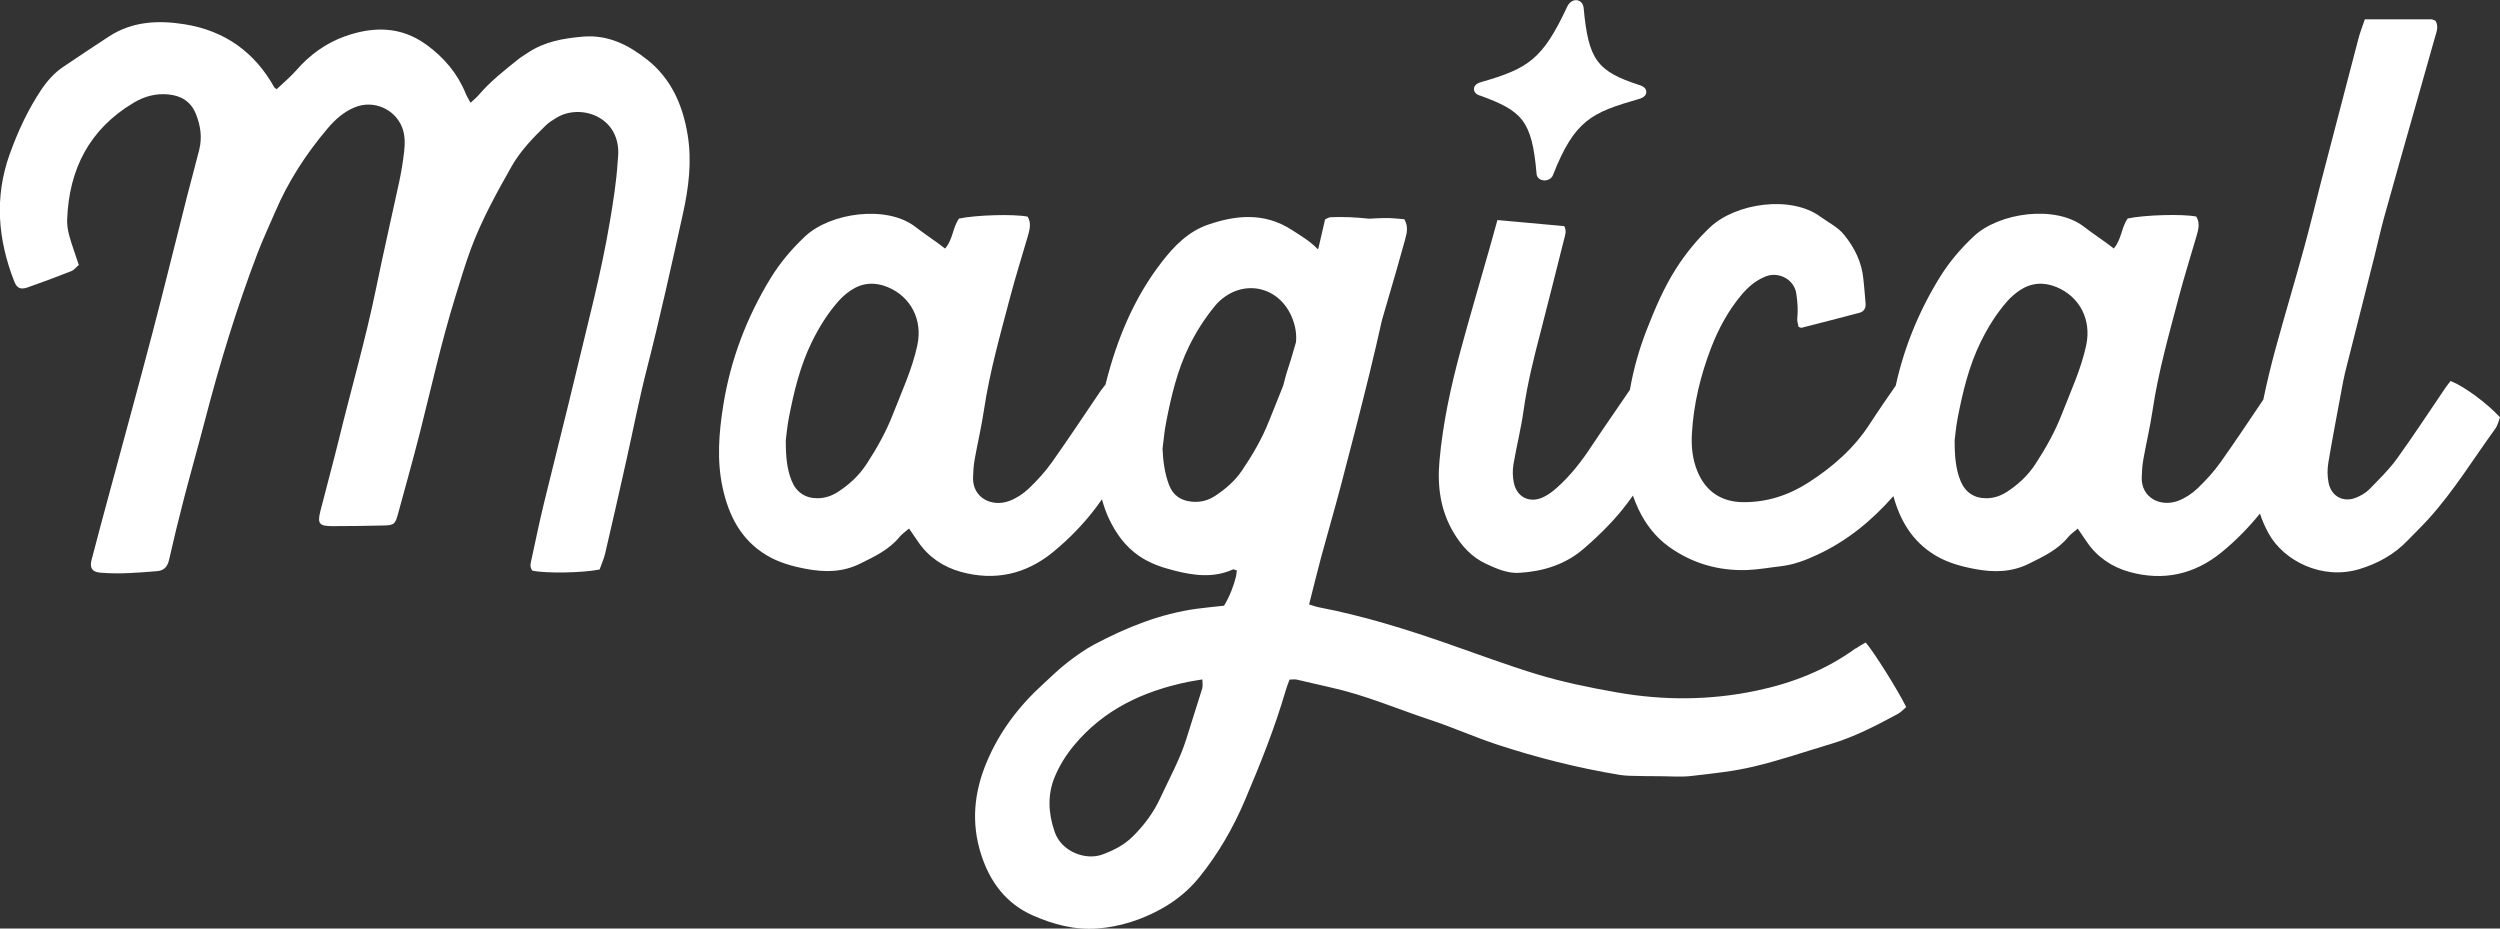
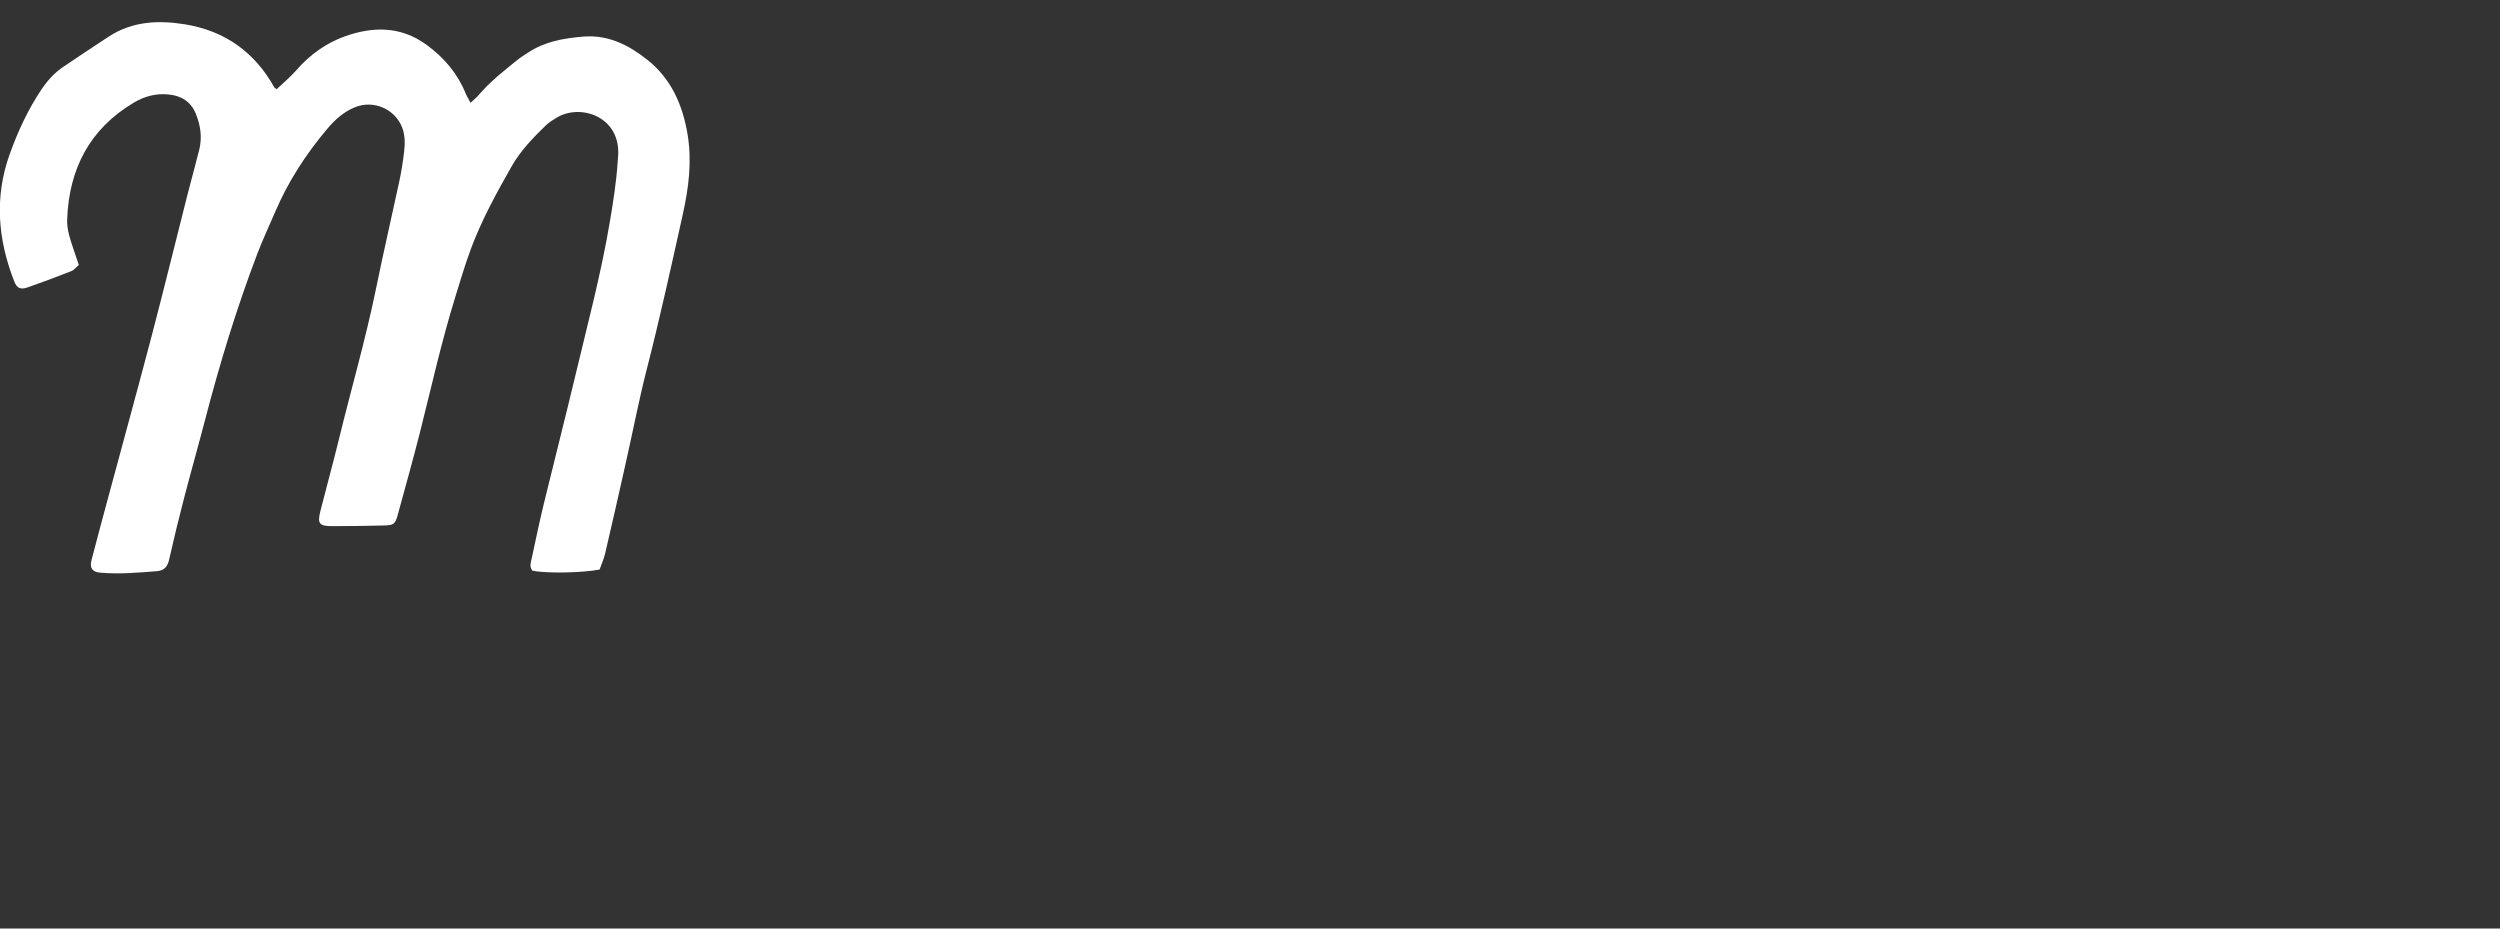
<svg xmlns="http://www.w3.org/2000/svg" id="Layer_2" viewBox="0 0 300.4 111.57">
  <rect x="0" y="0" width="300.4" height="111.57" fill="#333333" stroke="none" />
  <defs>
    <style>.cls-1{fill:#fff;}</style>
  </defs>
  <g id="Layer_1-2">
    <path class="cls-1" d="m77.8,7.2c-2.24-1.79-4.72-3.05-7.73-2.8-2.36.2-4.64.59-6.66,1.95-.39.26-.8.5-1.16.79-1.67,1.34-3.36,2.66-4.76,4.31-.25.3-.57.54-.95.9-.23-.45-.45-.77-.59-1.13-.99-2.43-2.62-4.33-4.73-5.86-3.07-2.23-6.41-2.19-9.76-1-2.28.81-4.25,2.23-5.87,4.1-.7.8-1.53,1.48-2.35,2.26-.16-.13-.23-.16-.27-.21-2.37-4.25-5.95-6.81-10.76-7.59-3.18-.51-6.29-.37-9.1,1.45-1.85,1.2-3.68,2.44-5.52,3.67-1.07.72-1.91,1.67-2.63,2.74-1.61,2.41-2.81,5.01-3.79,7.73-1.86,5.18-1.43,10.26.54,15.3.31.8.74,1.02,1.59.73,1.77-.62,3.52-1.27,5.26-1.96.34-.13.59-.48.91-.74-.22-.65-.41-1.21-.6-1.78-.4-1.21-.85-2.4-.8-3.71.23-6.05,2.69-10.84,7.98-14,1.3-.78,2.71-1.16,4.23-1,1.5.16,2.65.85,3.25,2.32.57,1.4.78,2.84.41,4.32-.45,1.82-.96,3.62-1.42,5.43-1.4,5.51-2.75,11.04-4.19,16.54-1.68,6.41-3.44,12.8-5.16,19.19-.73,2.71-1.47,5.42-2.17,8.14-.25.97.09,1.44,1.05,1.52,2.28.2,4.55,0,6.82-.18.85-.07,1.26-.54,1.45-1.38.56-2.48,1.16-4.95,1.8-7.41.81-3.11,1.69-6.2,2.5-9.31,1.77-6.8,3.81-13.52,6.32-20.09.64-1.69,1.42-3.32,2.13-4.99,1.56-3.66,3.71-6.96,6.27-9.99.91-1.08,1.95-2.02,3.3-2.57,2.2-.91,4.77.17,5.66,2.37.39.97.37,1.98.26,2.97-.14,1.2-.33,2.39-.58,3.56-.91,4.25-1.9,8.49-2.77,12.76-1.26,6.17-3.02,12.21-4.51,18.33-.7,2.86-1.49,5.7-2.21,8.56-.37,1.48-.13,1.78,1.44,1.78,2.08,0,4.15-.03,6.23-.08,1.16-.03,1.33-.16,1.65-1.34.9-3.29,1.82-6.57,2.66-9.88,1.36-5.38,2.56-10.81,4.2-16.12.61-1.98,1.2-3.97,1.92-5.92,1.29-3.46,3.07-6.69,4.89-9.9,1.07-1.88,2.57-3.42,4.11-4.92.38-.37.85-.65,1.31-.93,2.79-1.68,7.47-.2,7.39,4.29,0,.33-.05.67-.07,1-.15,2.41-.53,4.78-.93,7.16-1.05,6.28-2.7,12.43-4.17,18.61-1.21,5.07-2.51,10.13-3.74,15.2-.54,2.21-1,4.44-1.48,6.66-.11.51-.32,1.04.07,1.52,1.58.34,6.02.28,8.08-.14.21-.61.52-1.28.68-1.99.87-3.72,1.71-7.44,2.54-11.16.82-3.66,1.53-7.34,2.46-10.97,1.58-6.16,2.94-12.37,4.32-18.58.7-3.15,1.11-6.33.57-9.57-.59-3.55-1.96-6.69-4.84-8.98Z" />
-     <path class="cls-1" d="m222.98,77.9c-3.58,2.61-7.63,4.19-11.92,5.09-5.56,1.17-11.16,1.2-16.77.21-3.3-.58-6.58-1.25-9.77-2.23-3.52-1.08-6.97-2.37-10.44-3.58-5.12-1.79-10.29-3.4-15.62-4.42-.37-.07-.73-.22-1.16-.34.51-1.99.96-3.87,1.46-5.73.77-2.84,1.6-5.67,2.35-8.52,1.17-4.46,2.33-8.93,3.43-13.42.53-2.16,1.03-4.34,1.52-6.51.58-2,1.17-4.01,1.75-6.01.35-1.22.69-2.45,1.03-3.67.21-.77.41-1.55-.1-2.43-.77-.05-1.56-.16-2.35-.14-.61.01-1.23.04-1.84.08-1.54-.16-3.09-.25-4.65-.18-.24,0-.48.18-.68.27-.28,1.21-.56,2.39-.83,3.59-.05-.03-.1-.07-.14-.11-.9-.92-2-1.56-3.07-2.25-3.24-2.08-6.64-1.77-10.03-.6-2.35.81-4.07,2.56-5.55,4.48-3.33,4.3-5.37,9.24-6.7,14.47-.02.08-.04.17-.06.25-.23.3-.4.5-.55.71-1.95,2.88-3.87,5.78-5.88,8.62-.81,1.14-1.76,2.19-2.78,3.16-.66.63-1.49,1.18-2.34,1.5-2.11.79-4.44-.36-4.37-2.82.02-.73.07-1.47.2-2.19.35-1.97.82-3.93,1.11-5.9.69-4.64,1.98-9.14,3.17-13.66.63-2.39,1.38-4.75,2.07-7.13.24-.83.5-1.67,0-2.46-1.67-.33-6.14-.2-8.23.23-.77,1.05-.73,2.52-1.68,3.61-.32-.25-.58-.45-.84-.64-.92-.66-1.86-1.3-2.76-1.99-3.42-2.63-10.21-1.7-13.26,1.2-1.57,1.48-2.94,3.1-4.07,4.93-2.9,4.73-4.84,9.82-5.72,15.31-.53,3.32-.8,6.66-.07,9.97.73,3.3,2.17,6.17,5.19,8.02,1.51.93,3.19,1.38,4.89,1.7,2.18.4,4.32.41,6.45-.65,1.75-.87,3.48-1.67,4.74-3.23.28-.34.67-.59,1.12-.98.4.58.74,1.07,1.07,1.56,1.25,1.86,3.05,3.06,5.14,3.64,4.07,1.13,7.82.31,11.1-2.38,1.92-1.58,3.66-3.36,5.15-5.34.25-.33.48-.66.72-.99.22.79.48,1.57.84,2.33.85,1.78,1.95,3.32,3.61,4.47,1.3.89,2.74,1.38,4.24,1.76,2.36.6,4.72.92,7.06-.14.08-.04.22.06.46.13-.02.22-.06.45-.09.67-.29,1.21-.8,2.49-1.45,3.56-1.18.13-2.24.23-3.29.37-4.37.6-8.39,2.22-12.25,4.26-1.18.62-2.27,1.42-3.33,2.23-1,.78-1.91,1.68-2.85,2.54-2.91,2.64-5.24,5.7-6.78,9.35-1.55,3.66-1.91,7.37-.68,11.17,1.05,3.25,2.96,5.85,6.16,7.28,2.46,1.09,5.05,1.79,7.78,1.59,2.71-.2,5.27-1.03,7.63-2.32,1.75-.96,3.35-2.24,4.62-3.82,2.29-2.83,4.1-5.97,5.51-9.3,1.83-4.31,3.58-8.66,4.89-13.17.13-.44.3-.86.46-1.3.34,0,.61-.05.86,0,1.37.3,2.74.65,4.11.95,4.14.91,8.02,2.6,12.02,3.92,2.66.88,5.24,2.04,7.9,2.92,4.83,1.59,9.75,2.83,14.78,3.66.4.06.8.1,1.2.11,1.2.03,2.41.05,3.61.05,1.27,0,2.55.12,3.81-.03,2.52-.29,5.07-.55,7.53-1.14,3.12-.74,6.16-1.79,9.24-2.71,2.84-.85,5.45-2.21,8.04-3.61.38-.21.68-.55,1-.82-1-2.03-3.9-6.65-4.87-7.76-.39.23-.8.45-1.17.72Zm-112.75-36.42c-.62,2.9-1.88,5.57-2.94,8.31-.83,2.13-1.94,4.1-3.19,6.01-.9,1.37-2.07,2.44-3.43,3.32-.75.48-1.57.75-2.46.75-1.47,0-2.54-.74-3.09-2.11-.56-1.39-.7-2.85-.7-4.86.07-.53.16-1.6.36-2.65.61-3.16,1.35-6.27,2.78-9.18.86-1.75,1.88-3.39,3.16-4.85.44-.5.95-.95,1.5-1.32,1.38-.93,2.87-1.04,4.4-.42,2.85,1.16,4.26,3.97,3.61,6.99Zm34.25,41.18c-.63,2.04-1.29,4.06-1.92,6.1-.78,2.5-2.05,4.77-3.14,7.13-.8,1.74-1.89,3.19-3.22,4.54-1.07,1.08-2.35,1.74-3.74,2.25-2.06.75-4.94-.38-5.73-2.72-.76-2.21-.9-4.44.02-6.64.57-1.36,1.34-2.59,2.29-3.74,3.58-4.32,8.33-6.53,13.69-7.64.51-.1,1.03-.18,1.75-.3,0,.51.06.79-.01,1.02Zm11.23-41.49c-.36,1.29-.75,2.57-1.17,3.84-.11.43-.23.87-.34,1.3-.55,1.43-1.15,2.84-1.71,4.27-.84,2.13-1.98,4.08-3.26,5.97-.84,1.24-1.95,2.19-3.18,3.01-.87.58-1.83.83-2.86.72-1.29-.13-2.23-.73-2.72-2.02-.53-1.4-.71-2.84-.78-4.33.14-1.06.22-2.13.43-3.17.61-3.15,1.34-6.27,2.77-9.18.86-1.75,1.9-3.37,3.14-4.87.09-.1.18-.2.27-.3,3-3.05,7.55-2.06,9.04,1.98.34.92.48,1.82.38,2.78Z" />
-     <path class="cls-1" d="m294.49,45.75c-.18.24-.39.48-.58.75-1.96,2.87-3.85,5.79-5.89,8.61-.97,1.35-2.19,2.52-3.36,3.72-.41.41-.97.72-1.51.95-1.55.65-3.02-.11-3.35-1.78-.15-.77-.16-1.61-.03-2.38.47-2.84,1.02-5.66,1.54-8.49.15-.79.28-1.57.47-2.35,1.17-4.67,2.37-9.34,3.54-14,.4-1.56.73-3.13,1.16-4.68,1.2-4.32,2.43-8.63,3.65-12.94.82-2.9,1.64-5.79,2.46-8.69.18-.64.47-1.27.06-1.97-.16-.06-.34-.18-.53-.18-2.6-.01-5.2,0-7.96,0-.3.89-.58,1.58-.76,2.28-1.51,5.76-3.01,11.52-4.51,17.28-.69,2.65-1.32,5.33-2.05,7.97-1.1,4-2.29,7.98-3.39,11.98-.56,2.05-1.06,4.11-1.49,6.19-1.69,2.51-3.37,5.03-5.12,7.5-.81,1.14-1.76,2.19-2.78,3.16-.66.63-1.49,1.18-2.34,1.5-2.11.79-4.44-.36-4.37-2.82.02-.73.07-1.47.2-2.19.35-1.97.82-3.93,1.11-5.9.69-4.64,1.98-9.14,3.17-13.66.63-2.39,1.38-4.75,2.07-7.13.24-.83.5-1.67,0-2.46-1.67-.33-6.14-.2-8.23.23-.77,1.05-.73,2.52-1.68,3.61-.32-.25-.58-.45-.84-.64-.92-.66-1.86-1.3-2.76-1.99-3.42-2.63-10.21-1.7-13.26,1.2-1.57,1.48-2.94,3.1-4.07,4.93-2.49,4.05-4.26,8.37-5.27,12.98-1.05,1.52-2.11,3.04-3.11,4.59-1.9,2.94-4.44,5.16-7.34,7.03-2.42,1.56-5.06,2.42-7.96,2.38-2.57-.04-4.45-1.32-5.42-3.71-.6-1.46-.75-2.98-.66-4.53.2-3.57,1.04-7.01,2.32-10.34.88-2.26,2.02-4.38,3.57-6.25.82-.99,1.75-1.81,2.99-2.3,1.52-.6,3.41.34,3.66,2.06.15,1,.23,1.99.12,3-.04.35.11.72.16,1.01.22.07.29.12.34.11,2.33-.6,4.67-1.19,6.99-1.81.52-.14.76-.56.72-1.08-.07-1-.17-2-.27-3-.2-2-1.04-3.71-2.29-5.26-.78-.97-1.88-1.48-2.85-2.19-3.58-2.63-10.21-1.64-13.28,1.26-1.57,1.49-2.91,3.13-4.07,4.94-1.48,2.32-2.55,4.84-3.55,7.4-.92,2.36-1.59,4.75-2.01,7.19-.64.94-1.27,1.85-1.89,2.76-.9,1.32-1.82,2.64-2.7,3.98-1.22,1.85-2.56,3.6-4.24,5.07-.49.44-1.05.85-1.65,1.12-1.62.73-3.14-.05-3.48-1.82-.14-.71-.15-1.47-.03-2.18.37-2.18.92-4.32,1.22-6.5.45-3.19,1.23-6.29,2.04-9.39.95-3.69,1.88-7.39,2.81-11.09.12-.5.35-1.01.03-1.62-2.63-.24-5.27-.48-8.03-.73-.35,1.25-.66,2.4-.99,3.55-1.15,4.05-2.35,8.1-3.45,12.17-1.17,4.33-2.12,8.71-2.52,13.18-.28,3.05.09,5.98,1.72,8.7.97,1.6,2.15,2.9,3.84,3.69,1.27.6,2.61,1.19,4.03,1.1,2.85-.17,5.52-.98,7.74-2.9,1.93-1.67,3.74-3.46,5.27-5.5.22-.29.43-.59.64-.88.2.56.42,1.12.68,1.66.85,1.78,2.04,3.33,3.64,4.48,2.81,2.02,6,2.93,9.45,2.8,1.33-.05,2.66-.3,3.99-.45,1.55-.18,2.99-.72,4.39-1.38,3.61-1.67,6.58-4.13,9.15-7.05.79,2.89,2.23,5.4,4.95,7.07,1.51.93,3.19,1.38,4.89,1.7,2.18.4,4.32.41,6.45-.65,1.75-.87,3.48-1.67,4.74-3.23.28-.34.67-.59,1.12-.98.4.58.74,1.07,1.07,1.56,1.25,1.86,3.05,3.06,5.14,3.64,4.07,1.13,7.82.31,11.1-2.38,1.68-1.38,3.21-2.93,4.58-4.63.27.81.62,1.62,1.06,2.41,1.81,3.27,6.41,5.62,10.9,4.26,2.21-.67,4.19-1.76,5.8-3.45.83-.87,1.71-1.7,2.52-2.6,3.02-3.34,5.36-7.18,7.99-10.8.3-.41.41-.96.58-1.39-1.6-1.73-4.31-3.72-5.91-4.35Zm-43.81-4.27c-.62,2.9-1.88,5.57-2.94,8.31-.83,2.13-1.94,4.1-3.19,6.01-.9,1.37-2.07,2.44-3.43,3.32-.75.48-1.57.75-2.46.75-1.47,0-2.54-.74-3.09-2.11-.56-1.39-.7-2.85-.7-4.86.07-.53.16-1.6.36-2.65.61-3.16,1.35-6.27,2.78-9.18.86-1.75,1.88-3.39,3.16-4.85.44-.5.95-.95,1.5-1.32,1.38-.93,2.87-1.04,4.4-.42,2.85,1.16,4.26,3.97,3.61,6.99Z" />
-     <path class="cls-1" d="m177.87,11.49c4.99,1.84,6.21,2.93,6.76,9.35,0,.41.31.74.75.82.06.01.13.02.2.02.41,0,.86-.21,1.03-.65,2.59-6.61,4.67-7.51,10.27-9.12.8-.2.94-.62.94-.84,0-.22-.08-.61-.77-.83-5.17-1.67-6.18-3.05-6.76-9.28-.06-.6-.44-.87-.77-.93-.47-.08-.94.22-1.2.76-2.95,6.34-4.69,7.44-10.27,9.05-.8.2-.94.61-.94.84,0,.22.08.61.75.82Z" />
  </g>
</svg>